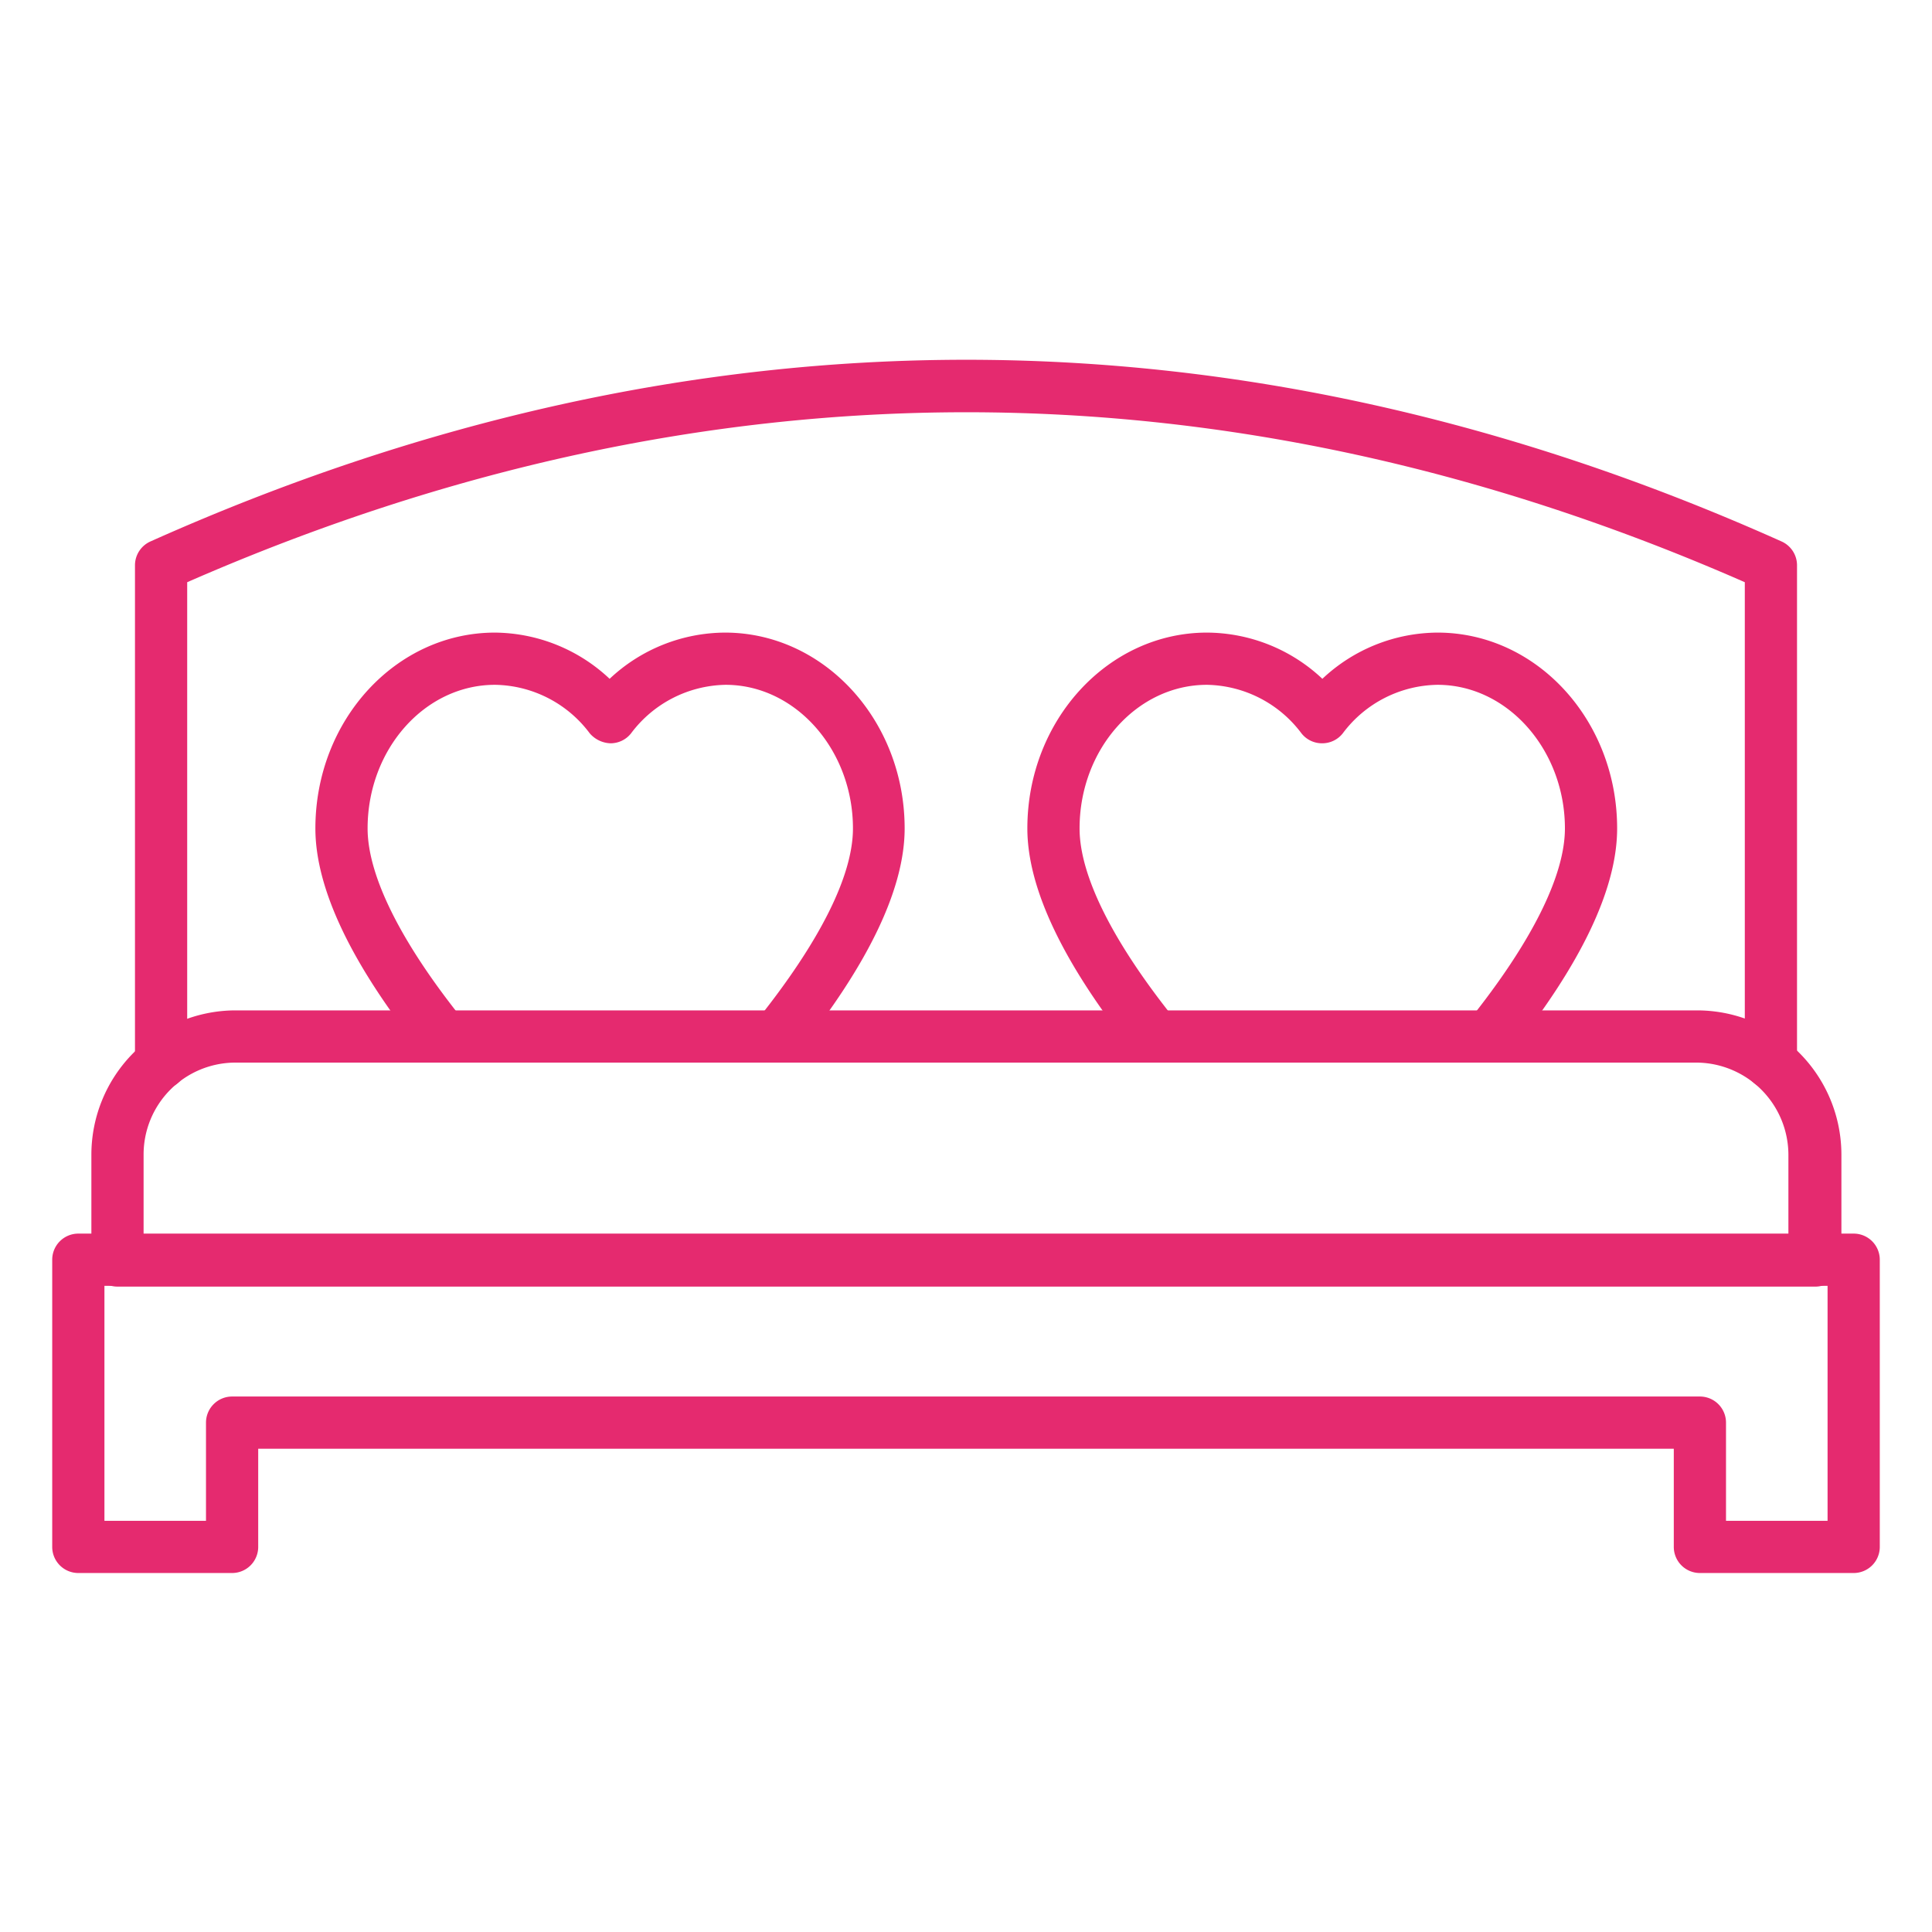
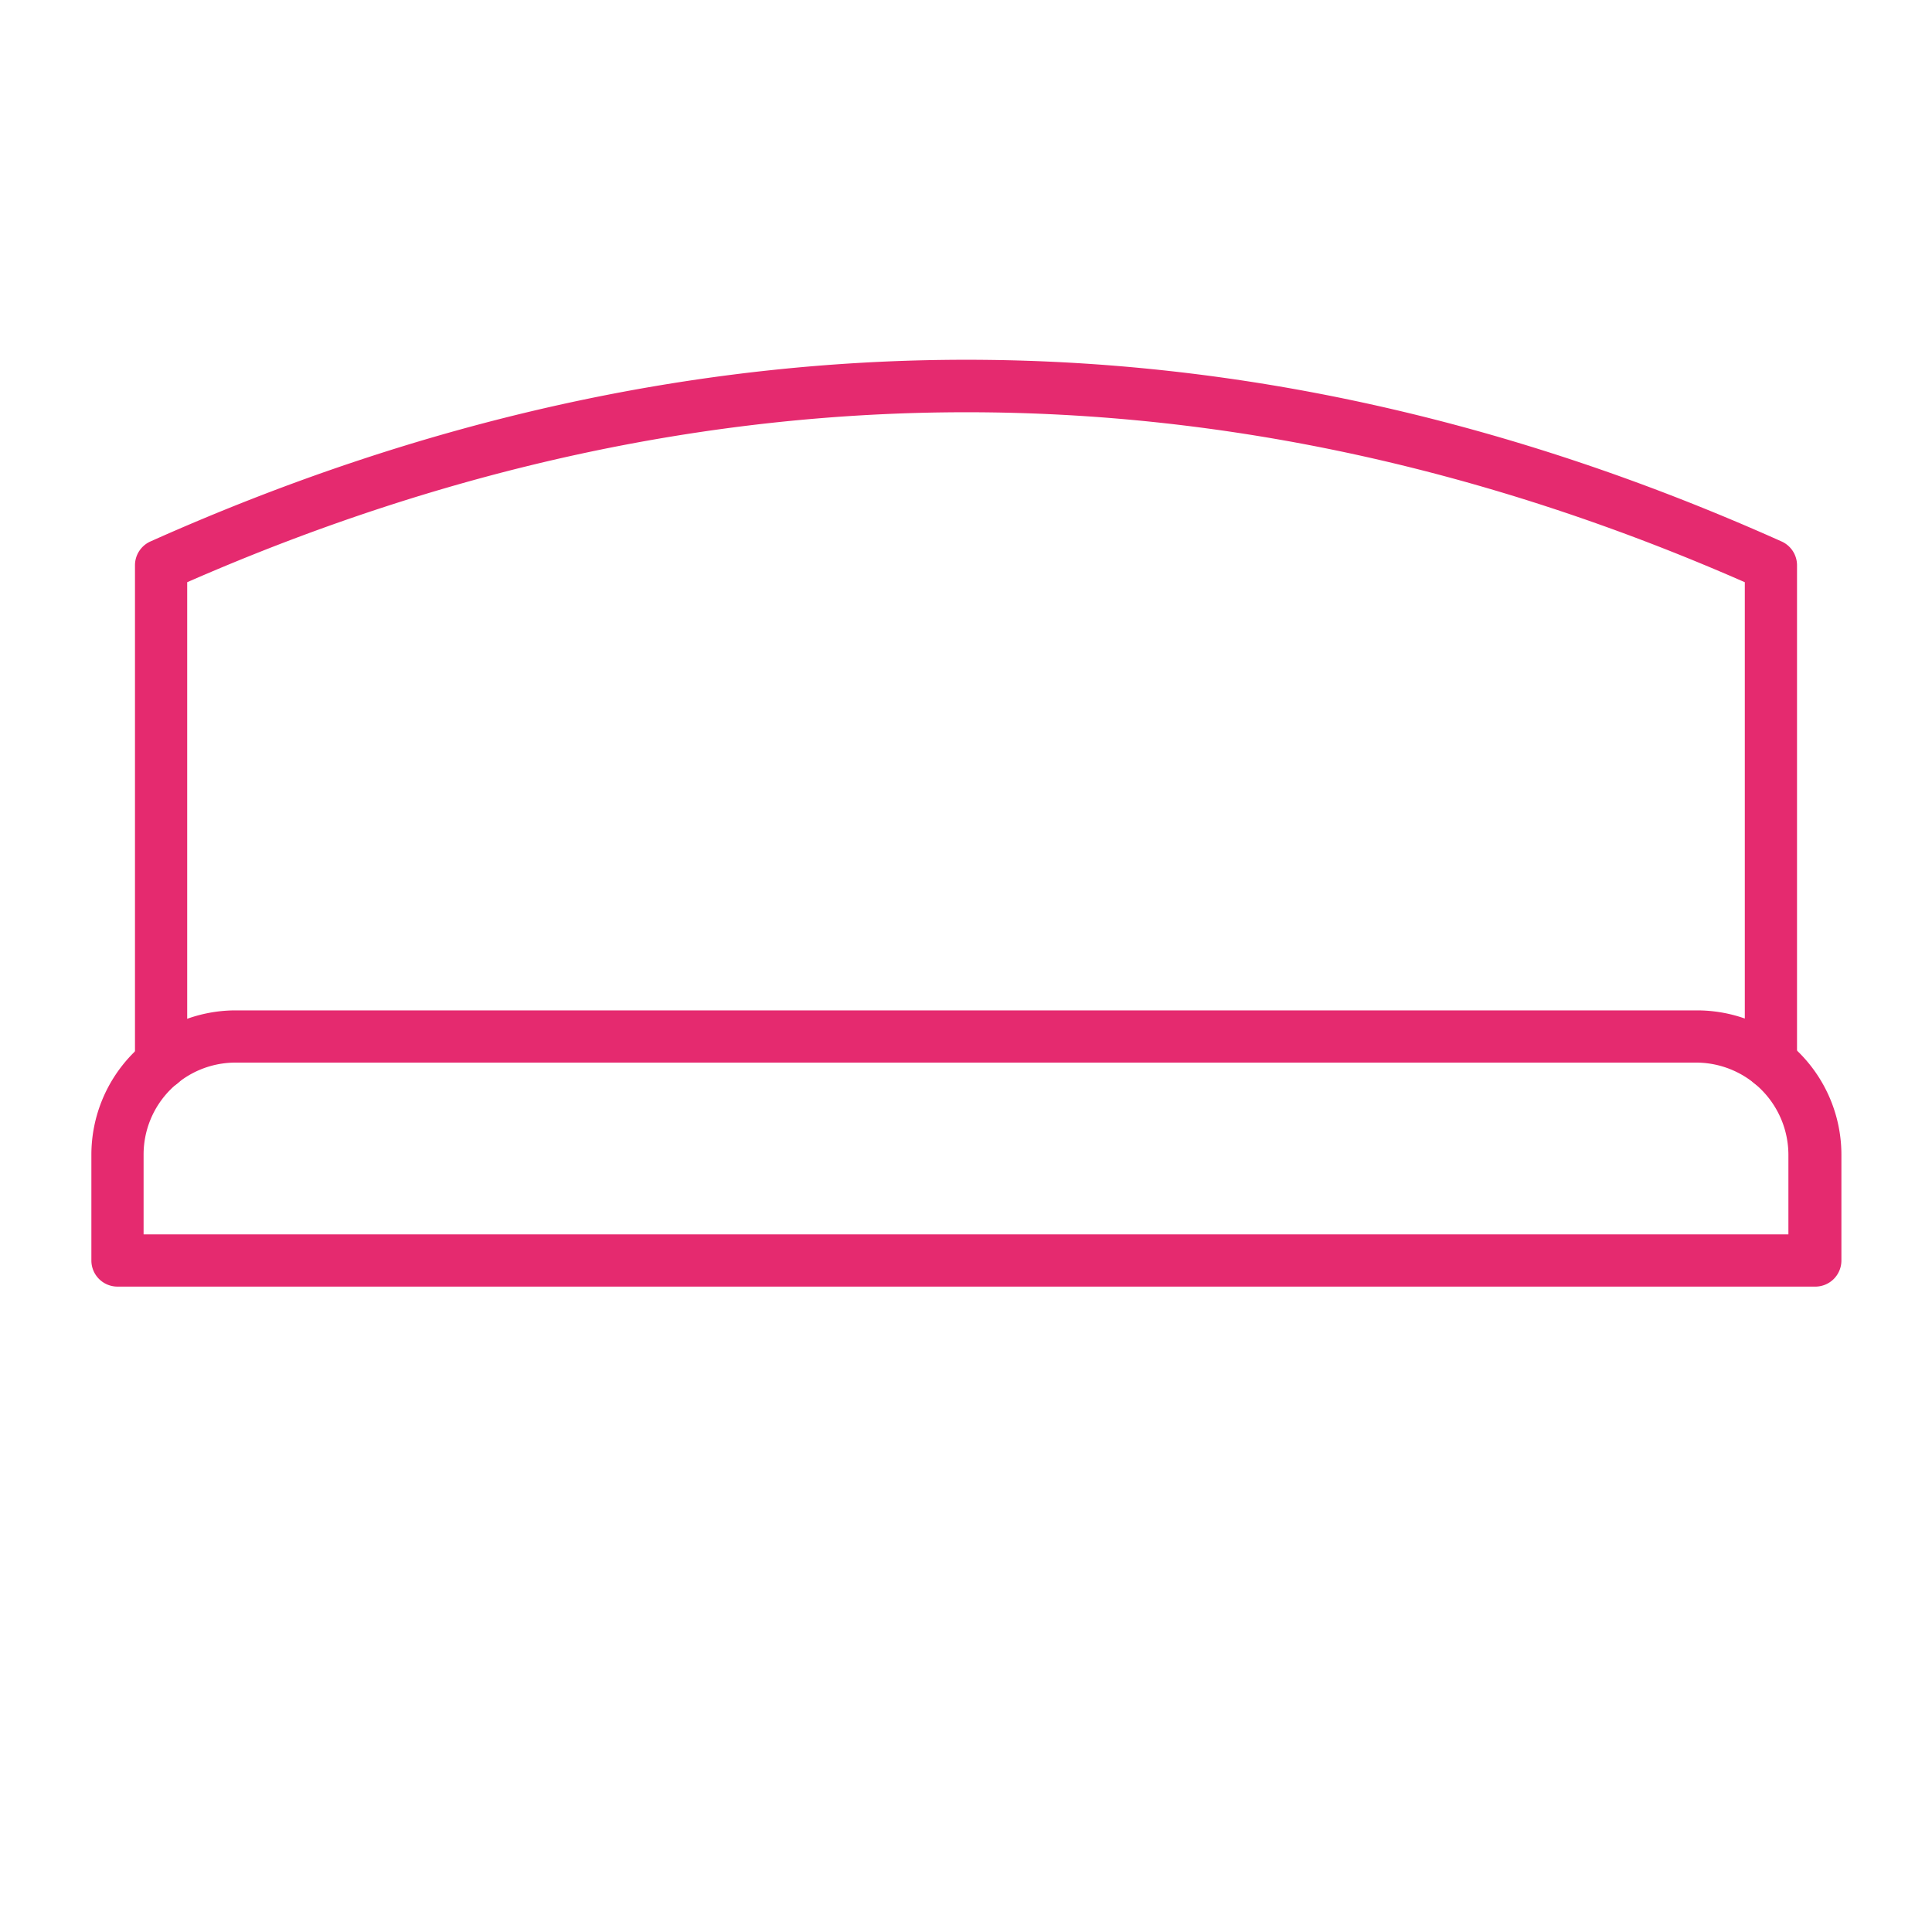
<svg xmlns="http://www.w3.org/2000/svg" version="1.1" width="512" height="512" x="0" y="0" viewBox="0 0 74 74" style="enable-background:new 0 0 512 512" xml:space="preserve" class="">
  <g>
    <path d="M67.83 41.72a1 1 0 0 1-1-1V22.3c-19.78-8.68-39.83-8.68-59.66 0v18.42a1 1 0 0 1-2 0V21.65a1 1 0 0 1 .59-.91c20.75-9.28 41.77-9.28 62.48 0a1 1 0 0 1 .59.91v19.07a1 1 0 0 1-1 1z" fill="#e52a6f" data-original="#000000" opacity="1" class="" />
    <path d="M69.5 49.28h-65a1 1 0 0 1-1-1v-4.05A5.53 5.53 0 0 1 9 38.7h56a5.53 5.53 0 0 1 5.53 5.53v4.05a1 1 0 0 1-1.03 1zm-64-2h63v-3.05A3.54 3.54 0 0 0 65 40.7H9a3.52 3.52 0 0 0-3.5 3.53z" fill="#e52a6f" data-original="#000000" opacity="1" class="" />
-     <path d="M71 60.25h-5.89a1 1 0 0 1-1-1v-3.76H9.89v3.76a1 1 0 0 1-1 1H3a1 1 0 0 1-1-1v-11a1 1 0 0 1 1-1h68a1 1 0 0 1 1 1v11a1 1 0 0 1-1 1zm-4.89-2H70v-9H4v9h3.89v-3.76a1 1 0 0 1 1-1h56.22a1 1 0 0 1 1 1zM44.23 40.7a1 1 0 0 1-.78-.38c-2.72-3.4-4.1-6.29-4.1-8.59 0-4.14 3.09-7.5 6.88-7.5A6.49 6.49 0 0 1 50.65 26a6.48 6.48 0 0 1 4.41-1.77c3.8 0 6.88 3.36 6.88 7.5 0 2.3-1.37 5.19-4.09 8.59a1 1 0 1 1-1.57-1.25c2.4-3 3.66-5.54 3.66-7.34 0-3-2.19-5.5-4.88-5.5a4.61 4.61 0 0 0-3.63 1.86 1 1 0 0 1-.79.38 1 1 0 0 1-.79-.38 4.62 4.62 0 0 0-3.62-1.86c-2.69 0-4.88 2.47-4.88 5.5 0 1.81 1.27 4.35 3.67 7.34a1 1 0 0 1-.79 1.63zM29.77 40.7a1 1 0 0 1-.77-1.63c2.4-3 3.67-5.53 3.67-7.34 0-3-2.19-5.5-4.88-5.5a4.62 4.62 0 0 0-3.62 1.86 1 1 0 0 1-.79.38 1.1 1.1 0 0 1-.79-.38 4.61 4.61 0 0 0-3.63-1.86c-2.69 0-4.88 2.47-4.88 5.5 0 1.8 1.26 4.35 3.66 7.34a1 1 0 0 1-.16 1.41 1 1 0 0 1-1.41-.16c-2.72-3.4-4.09-6.29-4.09-8.59 0-4.14 3.08-7.5 6.88-7.5A6.48 6.48 0 0 1 23.35 26a6.49 6.49 0 0 1 4.42-1.77c3.79 0 6.88 3.36 6.88 7.5 0 2.3-1.38 5.19-4.1 8.59a1 1 0 0 1-.78.38z" fill="#e52a6f" data-original="#000000" opacity="1" class="" />
  </g>
</svg>